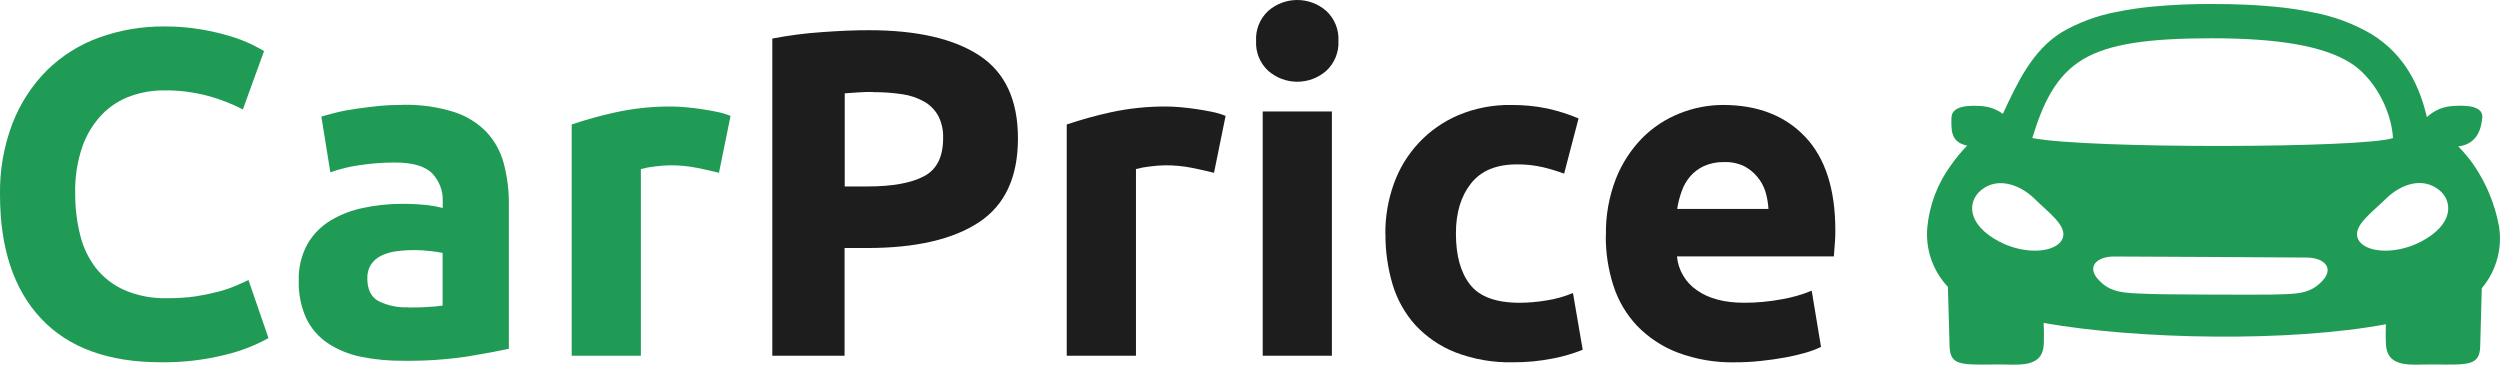
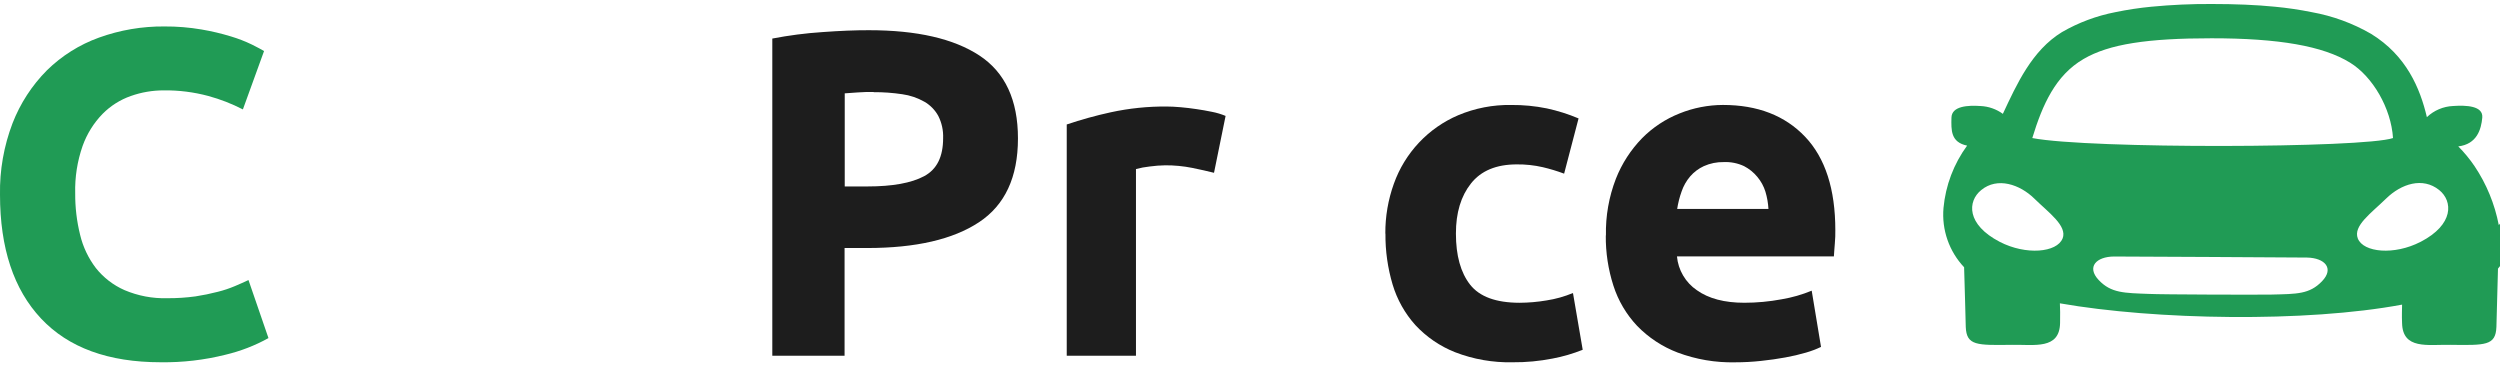
<svg xmlns="http://www.w3.org/2000/svg" xmlns:xlink="http://www.w3.org/1999/xlink" id="Слой_1" x="0px" y="0px" viewBox="0 0 9070.9 1322.9" style="enable-background:new 0 0 9070.9 1322.9;" xml:space="preserve">
  <style type="text/css"> .st0{clip-path:url(#SVGID_2_);} .st1{fill:#209B55;} .st2{fill:#1D1D1D;} </style>
  <g>
    <defs>
      <rect id="SVGID_1_" width="9070.9" height="1322.9" />
    </defs>
    <clipPath id="SVGID_2_">
      <use xlink:href="#SVGID_1_" style="overflow:visible;" />
    </clipPath>
    <g class="st0">
      <path class="st1" d="M583.1,1314.4c-189.9,0-334.6-52.8-434-158.5C49.7,1050.2,0,900.2,0,705.9c-1.5-88.3,14-176,45.4-258.5 c27.9-71.9,70.3-137.3,124.7-192.1C223.8,202.6,288.2,162,359,136.5C435.1,109,515.5,95.3,596.5,96c45.2-0.3,90.3,3.4,134.9,11 c36.1,6.1,71.8,14.6,106.9,25.3c26,7.8,51.3,17.6,75.7,29.4c20.1,10.1,34.9,17.9,44.1,23.5l-76.8,211.8 c-40.1-20.6-82.1-37-125.6-48.8c-52.7-14.1-107.2-21-161.8-20.3c-40.5,0-80.7,6.8-118.8,20.3c-38.8,13.5-74,35.8-102.9,65 c-32.2,33.1-56.8,72.7-72.4,116.2c-19.3,55.2-28.4,113.5-26.9,171.9c-0.4,50.8,5.6,101.4,17.8,150.7 c10.4,43.8,29.9,84.8,57.2,120.6c27.6,34.7,63.1,62.1,103.7,80c49,20.8,101.8,30.9,155,29.4c34.4,0.3,68.8-2,102.9-6.6 c27.2-4.2,54.1-9.7,80.7-16.6c21.4-5.3,42.3-12.3,62.6-20.9c17.9-7.8,34.3-14.7,48.8-21.8l72.5,210.6 c-49.2,27.3-102,47.7-156.8,60.6c-76.5,19.1-155.2,28.2-234.1,27.1H583.1z" />
-       <path class="st1" d="M1481.2,1115.6c24.7,0,48.2,0,70.7-1.8c18.1-0.7,36.1-2.4,54-5V917.6c-15.1-3.1-30.3-5.3-45.6-6.8 c-18.5-2.1-37-3.2-55.6-3.4c-22.2-0.1-44.4,1.4-66.5,4.3c-19.1,2.2-37.6,7.7-54.9,16c-15,7.2-27.7,18.2-37.1,31.9 c-9.4,15.2-14.1,32.8-13.4,50.6c0,39.3,13.1,66.6,39.6,81.8c33.7,16.8,71.1,24.7,108.7,22.8V1115.6z M1460.9,380.3 c63.1-1.5,125.9,7.2,186.2,25.9c44.5,14.1,84.9,39,117.6,72.4c30.3,32.3,52,71.7,63.2,114.6c12.9,48.9,19.1,99.4,18.5,150v522.4 c-35.9,7.8-85.9,17.2-150,27.8c-76.9,11.5-154.5,16.7-232.2,15.6c-52.2,0.6-104.3-4.3-155.4-14.7c-43-8.7-83.9-25.5-120.4-49.7 c-33.4-22.6-60.1-53.7-77.5-90.1c-19.1-42.9-28.3-89.5-26.9-136.5c-1.4-45.8,9.3-91.2,31-131.5c20.2-35.2,48.9-64.7,83.5-85.9 c36.9-22.1,77.4-37.8,119.6-46.3c46-9.8,92.9-14.7,140-14.7c29-0.2,57.9,1.2,86.8,4.1c20.7,2.1,41.3,5.7,61.5,11v-23.2 c0.9-18.9-2.1-37.8-8.8-55.5c-6.7-17.7-16.9-33.9-30-47.5c-25.9-25.7-70.7-38.8-134.9-38.8c-42.3,0-84.5,3.1-126.3,9.3 c-36.7,5.1-72.8,13.9-107.8,26.2L1166,422.9c14.7-4.4,32.9-9.1,54.7-14.7c21.8-5.6,45.9-9.7,71.6-13.5s53.1-7.2,81.8-10.1 c28.7-2.9,57.5-4.1,86.8-4.1V380.3z" />
-       <path class="st1" d="M2608.4,626.9c-22.4-5.7-48.8-11.6-79.1-17.8c-32.2-6.4-65-9.5-97.8-9.3c-18.9,0.3-37.7,1.7-56.5,4.3 c-16.8,1.8-33.4,4.9-49.7,9.3v677.4h-251V451.6c52.2-17.6,105.4-32.3,159.3-44.1c67.2-14.6,135.9-21.7,204.7-21 c13.4,0,29.4,0.9,48.8,2.5c19.4,1.6,38.2,4.1,57.4,6.8s38.1,6.3,57.2,10.1c16.8,3.2,33.2,8.2,49,14.7l-42.2,207.2V626.9z" />
      <path class="st2" d="M3169.6,333.7c-19.1,0-37.9,0-56.5,1.6l-48.1,3.4v337.8h82.1c91,0,159.4-12.4,205.9-37.2 c46.5-24.9,69-70.6,69-138.1c1.1-28-5-55.8-17.6-80.7c-11.8-21.5-29.3-39.3-50.6-51.5c-24.7-14-51.9-23.2-80-27.1 c-34.6-5.2-69.5-7.7-104.4-7.5L3169.6,333.7z M3152.6,109.6c174.1,0,307.8,30.6,401,91.8c93.2,61.2,139.9,161.5,139.9,300.9 c0,140.5-47.2,241.9-141.5,304.1c-94.3,62.3-229.3,93.4-405,93.5h-82.6v390.9h-262.2V139.9c60.1-11.6,120.9-19.5,182.1-23.5 C3048.2,111.7,3104.3,109.5,3152.6,109.6z" />
      <path class="st2" d="M4404.6,626.9c-22.4-5.7-48.8-11.6-79.1-17.8c-32.2-6.4-64.9-9.5-97.6-9.3c-18.9,0.3-37.7,1.7-56.5,4.3 c-16.8,1.8-33.4,4.9-49.7,9.3v677.4h-251.2V451.6c52.3-17.6,105.4-32.3,159.3-44.1c67.2-14.6,135.9-21.7,204.7-21 c13.5,0,29.4,0.9,49,2.5c19.6,1.6,38.1,4.1,57.2,6.8c19.1,2.6,38.2,6.3,57.4,10.1c16.7,3.2,33.1,8.2,48.8,14.7l-42.2,207.2V626.9z " />
-       <path class="st2" d="M4832.6,1290.7h-251V404.4h251V1290.7z M4856.3,148.4c1.1,20.2-2.4,40.5-10,59.2 c-7.6,18.8-19.3,35.7-34.1,49.4c-29.1,25.5-66.6,39.6-105.3,39.6s-76.1-14.1-105.3-39.6c-14.9-13.8-26.6-30.6-34.2-49.4 c-7.6-18.8-11-39-9.9-59.3c-1.1-20.3,2.3-40.5,9.9-59.3c7.6-18.8,19.3-35.7,34.2-49.5C4630.8,14,4668.2,0,4706.9,0 S4783,14,4812.2,39.6c14.9,13.8,26.5,30.7,34.2,49.5C4854,107.9,4857.4,128.1,4856.3,148.4z" />
      <path class="st2" d="M5026.5,847.5c-0.4-61.7,10.1-123,31-181c19.7-55.3,50.6-105.9,90.8-148.7c40.2-42.8,88.8-76.8,142.8-99.8 c60.7-25.6,126.2-38.2,192.1-37.1c43.6-0.4,87,3.8,129.7,12.5c39.3,8.5,77.7,20.7,114.7,36.3l-52.4,200.4 c-25.3-9.5-51.2-17.3-77.5-23.5c-31-7.1-62.6-10.5-94.4-10.1c-74.1,0-129.5,23-166,69.1c-36.6,46.1-54.8,106.7-54.7,181.9 c0,79.9,17.2,141.7,51.5,185.4c34.3,43.7,94.1,65.6,179.4,65.7c32.8-0.2,65.5-3,97.8-8.5c33-5,65.2-14.1,96-26.9l35.3,205.9 c-35.3,14.2-72,24.9-109.4,31.9c-47.8,9.4-96.3,13.9-145,13.5c-71.3,1.6-142.2-10.8-208.7-36.5c-54.8-21.7-104-55.4-144.1-98.5 c-38-42.3-66.2-92.6-82.5-147.1c-17.8-59.9-26.6-122.2-26-184.7L5026.5,847.5z" />
      <path class="st2" d="M6416.6,758.2c-1.2-21.1-4.8-42.1-10.9-62.4c-6.1-19.8-16.1-38.1-29.4-54c-13.3-16.1-29.7-29.4-48.2-39 c-23-10.7-48.2-15.8-73.5-14.7c-25-0.5-49.7,4.5-72.5,14.7c-19,8.8-36,21.5-49.7,37.4c-13.7,16.1-24.2,34.7-31,54.7 c-7.4,20.5-12.7,41.7-16,63.2H6416.6z M5826.9,854.3c-1.5-70.3,10.8-140.3,36.2-205.9c21.6-54.9,54-104.9,95.1-147.1 c38.5-38.9,84.7-69.4,135.6-89.6c50.1-20.3,103.6-30.7,157.6-30.9c125.7,0,225.1,38.5,298.2,115.4 c73.1,77,109.7,190.1,109.6,339.4c0,14.7,0,30.6-1.8,48.1c-1.8,17.5-2.2,32.9-3.4,46.5h-569.4c2.2,24.6,9.8,48.3,22.4,69.6 c12.5,21.3,29.6,39.5,50,53.3c42.6,30.3,100,45.4,171.9,45.4c45.5,0,90.9-4.2,135.6-12.6c37.4-6.3,73.9-16.7,109-31.2l33.8,204 c-17.5,8.4-35.6,15.2-54.3,20.6c-24.7,7.2-49.7,13.1-75,17.6c-27.5,5.1-57,9.3-88.2,12.6c-31.3,3.4-62.8,5.1-94.3,5.1 c-71.1,1.6-141.8-10.5-208.4-35.4c-55.5-21.1-105.7-54.2-147.1-96.9c-39.2-41.6-68.6-91.5-86-145.9 c-18.9-58.8-28.2-120.2-27.6-181.9L5826.9,854.3z" />
-       <path class="st1" d="M9066.5,816.8c-14.7-76.6-44.7-149.5-88.2-214.3c-17.4-25.5-37-49.4-58.8-71.3c67.4-8.1,83.2-61.2,87.1-104.4 c3.8-43.2-58.8-45.4-105.7-42.2c-35.6,1.5-69.5,15.9-95.3,40.4c-24.6-104.4-74-223.4-202.5-302.2 c-66.7-38.5-139.5-65.1-215.3-78.7c-44.1-8.9-88.7-15.5-133.5-19.7c-68.1-6.8-144.4-9.9-230.1-9.9c-72.9-0.4-145.8,2.9-218.4,9.9 c-43.8,4.2-87.3,10.8-130.3,19.7c-68.2,13.2-133.8,37.6-194,72.4c-108.7,66.5-163.5,187.9-214.4,296.6 c-23.6-17.2-51.7-27.1-80.9-28.4c-46-3.2-104.7,0-105.6,42.2c-1,45-3.1,89.1,56.8,101.5c-21.4,22.2-41,46-58.8,71.2 c-48.5,66.3-78.2,144.5-85.7,226.3c-3.4,39.1,1.5,78.5,14.4,115.5c12.9,37.1,33.5,71,60.4,99.5c2.9,78.5,4.6,178.5,6,216.6 c2.8,68.2,40.1,66.5,167.8,64.9c81.2-1.3,172.6,17.9,174.4-79.1c0.9-30.6,0-52.2-0.7-71.5c345,60.7,893.5,70,1241.6,4.7 c0,18.1-1.3,38.7,0,66.8c1.9,97.1,93.2,77.8,174.7,79.1c127.5,1.6,164.9,3.4,167.6-64.9c1.5-37.2,3.1-133.8,5.7-211.6 c26.4-31.3,45.6-68.1,56.3-107.6c10.7-39.6,12.6-81,5.6-121.3L9066.5,816.8z M7560,214c92.8-54.4,233.1-75.1,464.1-75.1 c244.9,0,404.6,28.1,502.4,88.2c82.6,50.6,149.4,165.9,156.2,273.8c-106.2,36.8-1104.1,39.7-1308.8,0 c37.1-121.6,84.3-227.4,185.6-286.6L7560,214z M7483.7,865.3c-20.3,51-132.4,61.6-227.9,12.2c-121.2-62.9-117.6-147.1-67.2-187.9 c58.8-48.4,140.1-20.4,192.4,30.7c52.2,51.2,120.6,99.1,102.9,145H7483.7z M8425,1020.6c-45.4,47.2-91,45.9-182.9,48.2 c-44.1,1-400.9,0-445.1-2.4c-89-3.4-137.2-2.6-182.1-50.3c-44.9-47.6-8.8-85,55.7-85.4c33.2,0,666.6,3.2,699.9,3.8 C8434.8,935.7,8470.6,973.4,8425,1020.6z M8782.6,877.5c-95.1,49.4-207.6,38.8-227.6-12.2c-17.9-45.9,48.5-91.9,102.9-145 c54.4-53.1,132.4-79.1,192.4-30.7c49.9,40.3,54,125-67.4,187.9" />
+       <path class="st1" d="M9066.5,816.8c-14.7-76.6-44.7-149.5-88.2-214.3c-17.4-25.5-37-49.4-58.8-71.3c67.4-8.1,83.2-61.2,87.1-104.4 c3.8-43.2-58.8-45.4-105.7-42.2c-35.6,1.5-69.5,15.9-95.3,40.4c-24.6-104.4-74-223.4-202.5-302.2 c-66.7-38.5-139.5-65.1-215.3-78.7c-44.1-8.9-88.7-15.5-133.5-19.7c-68.1-6.8-144.4-9.9-230.1-9.9c-72.9-0.4-145.8,2.9-218.4,9.9 c-43.8,4.2-87.3,10.8-130.3,19.7c-68.2,13.2-133.8,37.6-194,72.4c-108.7,66.5-163.5,187.9-214.4,296.6 c-23.6-17.2-51.7-27.1-80.9-28.4c-46-3.2-104.7,0-105.6,42.2c-1,45-3.1,89.1,56.8,101.5c-48.5,66.3-78.2,144.5-85.7,226.3c-3.4,39.1,1.5,78.5,14.4,115.5c12.9,37.1,33.5,71,60.4,99.5c2.9,78.5,4.6,178.5,6,216.6 c2.8,68.2,40.1,66.5,167.8,64.9c81.2-1.3,172.6,17.9,174.4-79.1c0.9-30.6,0-52.2-0.7-71.5c345,60.7,893.5,70,1241.6,4.7 c0,18.1-1.3,38.7,0,66.8c1.9,97.1,93.2,77.8,174.7,79.1c127.5,1.6,164.9,3.4,167.6-64.9c1.5-37.2,3.1-133.8,5.7-211.6 c26.4-31.3,45.6-68.1,56.3-107.6c10.7-39.6,12.6-81,5.6-121.3L9066.5,816.8z M7560,214c92.8-54.4,233.1-75.1,464.1-75.1 c244.9,0,404.6,28.1,502.4,88.2c82.6,50.6,149.4,165.9,156.2,273.8c-106.2,36.8-1104.1,39.7-1308.8,0 c37.1-121.6,84.3-227.4,185.6-286.6L7560,214z M7483.7,865.3c-20.3,51-132.4,61.6-227.9,12.2c-121.2-62.9-117.6-147.1-67.2-187.9 c58.8-48.4,140.1-20.4,192.4,30.7c52.2,51.2,120.6,99.1,102.9,145H7483.7z M8425,1020.6c-45.4,47.2-91,45.9-182.9,48.2 c-44.1,1-400.9,0-445.1-2.4c-89-3.4-137.2-2.6-182.1-50.3c-44.9-47.6-8.8-85,55.7-85.4c33.2,0,666.6,3.2,699.9,3.8 C8434.8,935.7,8470.6,973.4,8425,1020.6z M8782.6,877.5c-95.1,49.4-207.6,38.8-227.6-12.2c-17.9-45.9,48.5-91.9,102.9-145 c54.4-53.1,132.4-79.1,192.4-30.7c49.9,40.3,54,125-67.4,187.9" />
    </g>
  </g>
</svg>